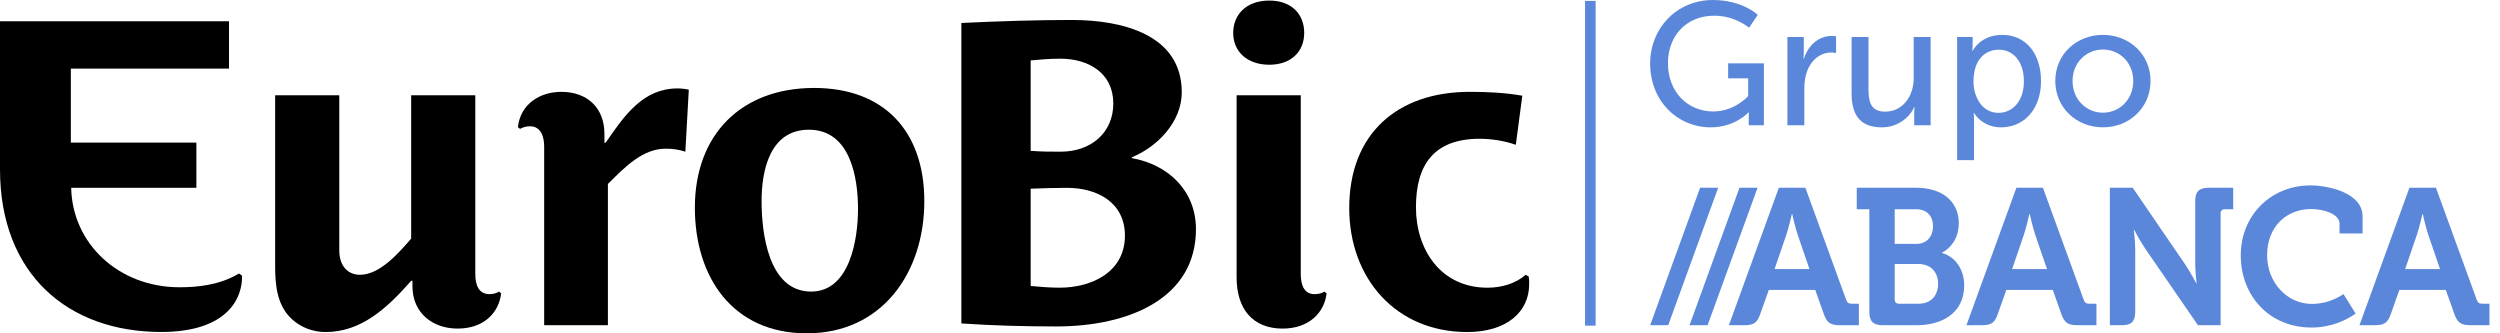
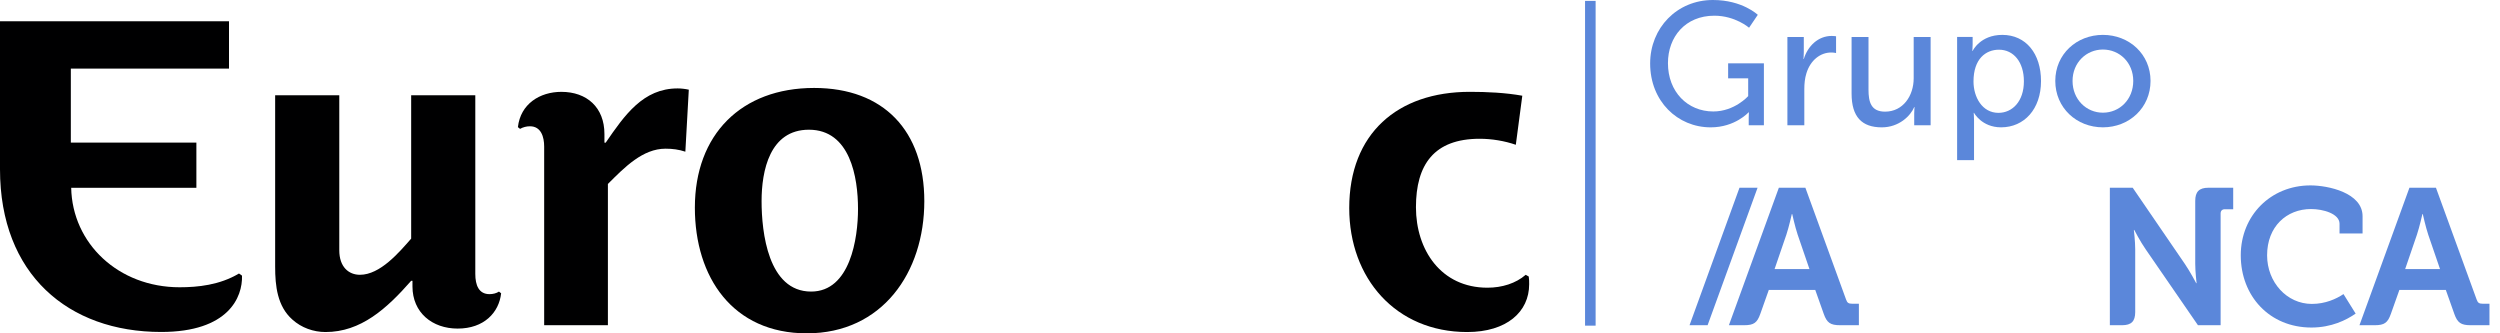
<svg xmlns="http://www.w3.org/2000/svg" width="150" height="20" viewBox="0 0 150 20" fill="none">
-   <path fill-rule="evenodd" clip-rule="evenodd" d="M95.103 19.539H95.737V0.054H95.103V19.539Z" fill="#5B87DA" />
+   <path fill-rule="evenodd" clip-rule="evenodd" d="M95.103 19.539H95.737V0.054H95.103Z" fill="#5B87DA" />
  <path d="M102.777 0C104.546 0 105.467 0.89 105.467 0.89L104.944 1.664C104.944 1.664 104.117 0.942 102.861 0.942C101.124 0.942 100.077 2.208 100.077 3.789C100.077 5.506 101.25 6.688 102.798 6.688C104.075 6.688 104.891 5.767 104.891 5.767V4.699H103.688V3.8H105.834V7.515H104.923V7.055C104.923 6.898 104.933 6.741 104.933 6.741H104.912C104.912 6.741 104.106 7.641 102.641 7.641C100.652 7.641 99.009 6.071 99.009 3.81C99.009 1.675 100.62 0 102.776 0L102.777 0Z" fill="#5B87DA" />
  <path d="M107.244 2.219H108.228V3.14C108.228 3.359 108.207 3.538 108.207 3.538H108.228C108.468 2.763 109.086 2.156 109.903 2.156C110.039 2.156 110.164 2.177 110.164 2.177V3.182C110.164 3.182 110.028 3.15 109.871 3.15C109.222 3.15 108.625 3.611 108.385 4.396C108.29 4.699 108.259 5.024 108.259 5.349V7.515H107.244V2.219Z" fill="#5B87DA" />
  <path d="M111.095 2.219H112.11V5.38C112.11 6.113 112.257 6.699 113.105 6.699C114.183 6.699 114.821 5.746 114.821 4.699V2.219H115.837V7.515H114.853V6.814C114.853 6.594 114.874 6.427 114.874 6.427H114.853C114.633 6.95 113.942 7.641 112.906 7.641C111.713 7.641 111.095 7.013 111.095 5.611V2.219Z" fill="#5B87DA" />
  <path d="M117.426 2.218H118.358V2.668C118.358 2.878 118.337 3.055 118.337 3.055H118.358C118.358 3.055 118.808 2.093 120.137 2.093C121.56 2.093 122.461 3.223 122.461 4.866C122.461 6.551 121.446 7.64 120.064 7.64C118.902 7.64 118.442 6.771 118.442 6.771H118.421C118.421 6.771 118.442 6.96 118.442 7.232V9.608H117.427V2.218H117.426ZM119.906 6.771C120.744 6.771 121.434 6.08 121.434 4.877C121.434 3.725 120.817 2.982 119.938 2.982C119.142 2.982 118.41 3.537 118.41 4.887C118.41 5.829 118.933 6.771 119.906 6.771Z" fill="#5B87DA" />
  <path d="M126.174 2.093C127.755 2.093 129.032 3.254 129.032 4.855C129.032 6.467 127.755 7.64 126.174 7.64C124.594 7.64 123.317 6.467 123.317 4.855C123.317 3.254 124.594 2.093 126.174 2.093ZM126.174 6.761C127.179 6.761 127.995 5.966 127.995 4.856C127.995 3.757 127.179 2.972 126.174 2.972C125.18 2.972 124.353 3.757 124.353 4.856C124.353 5.966 125.18 6.761 126.174 6.761Z" fill="#5B87DA" />
  <path d="M138.71 18.235C137.211 18.235 136.026 16.934 136.026 15.319C136.026 13.599 137.188 12.542 138.664 12.542C139.384 12.542 140.372 12.821 140.372 13.425V14.008H141.754V12.972C141.754 11.566 139.686 11.124 138.629 11.124C136.236 11.124 134.446 12.937 134.446 15.319C134.446 17.759 136.166 19.652 138.687 19.652C139.879 19.652 140.779 19.207 141.339 18.815L140.609 17.645C140.178 17.932 139.529 18.235 138.71 18.235Z" fill="#5B87DA" />
  <path d="M101.372 19.513H102.456L105.454 11.264H104.369L101.372 19.513Z" fill="#5B87DA" />
-   <path d="M99.009 19.513H100.093L103.091 11.264H102.007L99.009 19.513Z" fill="#5B87DA" />
-   <path d="M113.938 18.223H115.123C115.867 18.223 116.285 17.724 116.285 17.026C116.285 16.341 115.855 15.841 115.123 15.841H113.682V17.967C113.682 18.13 113.775 18.223 113.938 18.223ZM114.983 14.633C115.622 14.633 115.982 14.168 115.982 13.576C115.982 12.983 115.634 12.554 114.96 12.554H113.682V14.633L114.983 14.633ZM112.16 12.554H111.405V11.264H114.972C116.459 11.264 117.528 12.031 117.528 13.39C117.528 14.308 117.028 14.9 116.529 15.156V15.18C117.423 15.447 117.853 16.283 117.853 17.12C117.853 18.769 116.54 19.513 115.007 19.513H112.95C112.404 19.513 112.16 19.281 112.16 18.723V12.554Z" fill="#5B87DA" />
  <path d="M106.475 16.143L107.184 14.075C107.335 13.622 107.509 12.844 107.509 12.844H107.533C107.533 12.844 107.707 13.623 107.858 14.075L108.567 16.143H106.475ZM111.123 18.223C110.925 18.223 110.832 18.177 110.763 17.968L108.323 11.264H106.731L103.734 19.513H104.651C105.233 19.513 105.43 19.362 105.616 18.839L106.127 17.398H108.916L109.427 18.839C109.613 19.362 109.822 19.513 110.403 19.513H111.533V18.224H111.123L111.123 18.223Z" fill="#5B87DA" />
  <path d="M132.504 11.264C131.947 11.264 131.714 11.508 131.714 12.054V15.83C131.714 16.306 131.795 16.991 131.795 16.991H131.772C131.772 16.991 131.413 16.306 131.087 15.83L127.962 11.264H126.591V19.513H127.323C127.88 19.513 128.113 19.28 128.113 18.723V14.958C128.113 14.482 128.031 13.796 128.031 13.796H128.055C128.055 13.796 128.415 14.494 128.74 14.958L131.877 19.513H133.237V12.809C133.237 12.646 133.33 12.554 133.492 12.554H133.992V11.264H132.505H132.504Z" fill="#5B87DA" />
-   <path d="M120.728 16.143L121.436 14.075C121.587 13.622 121.762 12.844 121.762 12.844H121.785C121.785 12.844 121.959 13.623 122.11 14.075L122.819 16.143H120.728ZM125.375 18.223C125.178 18.223 125.085 18.177 125.015 17.968L122.575 11.264H120.984L117.986 19.513H118.904C119.485 19.513 119.682 19.362 119.868 18.839L120.38 17.398H123.168L123.679 18.839C123.865 19.362 124.074 19.513 124.655 19.513H125.786V18.224H125.376L125.375 18.223Z" fill="#5B87DA" />
  <path d="M144.31 16.143L145.018 14.075C145.169 13.622 145.344 12.844 145.344 12.844H145.367C145.367 12.844 145.541 13.623 145.692 14.075L146.401 16.143H144.31ZM148.957 18.223C148.76 18.223 148.667 18.177 148.597 17.968L146.157 11.264H144.566L141.568 19.513H142.486C143.067 19.513 143.264 19.362 143.45 18.839L143.962 17.398H146.75L147.261 18.839C147.447 19.362 147.656 19.513 148.237 19.513H149.368V18.224H148.958L148.957 18.223Z" fill="#5B87DA" />
  <path d="M27.46 19.715C25.936 19.715 24.748 18.759 24.748 17.184V16.848H24.67C23.198 18.527 21.648 19.922 19.53 19.922C18.807 19.922 18.084 19.664 17.542 19.174C16.638 18.372 16.509 17.158 16.509 15.997V5.717H20.357V15.015C20.357 16.022 20.925 16.487 21.596 16.487C22.811 16.487 23.947 15.144 24.67 14.318V5.717H28.518V16.435C28.518 17.107 28.726 17.649 29.371 17.649C29.578 17.649 29.784 17.597 29.939 17.495L30.068 17.597C29.939 18.759 29.035 19.715 27.46 19.715Z" fill="#000001" />
  <path d="M41.121 9.101C40.733 8.971 40.347 8.921 39.934 8.921C38.565 8.921 37.48 10.03 36.474 11.038V19.51H32.65V8.791C32.65 8.222 32.469 7.577 31.798 7.577C31.591 7.577 31.384 7.629 31.203 7.732L31.074 7.629C31.23 6.234 32.392 5.511 33.683 5.511C35.208 5.511 36.266 6.441 36.266 8.041V8.559H36.343C37.48 6.904 38.59 5.305 40.657 5.305C40.864 5.305 41.096 5.33 41.328 5.381L41.121 9.101Z" fill="#000001" />
  <path d="M48.408 20C43.967 20 41.692 16.641 41.692 12.458C41.692 8.068 44.481 5.277 48.847 5.277C53.032 5.277 55.459 7.86 55.459 12.069C55.459 16.357 52.929 20 48.408 20ZM48.536 7.783C46.186 7.783 45.695 10.237 45.695 12.069C45.695 13.93 46.083 17.494 48.666 17.494C51.017 17.494 51.481 14.292 51.481 12.536C51.481 10.65 51.017 7.783 48.536 7.783Z" fill="#000001" />
-   <path d="M63.364 19.587C61.427 19.587 59.593 19.534 57.682 19.406V1.378C59.876 1.275 62.098 1.198 64.295 1.198C67.393 1.198 70.906 2.101 70.906 5.536C70.906 7.318 69.434 8.817 67.91 9.436V9.487C70.105 9.876 71.757 11.451 71.757 13.75C71.757 17.882 67.78 19.587 63.364 19.587ZM63.622 3.521C62.95 3.521 62.434 3.573 61.84 3.625V9.05C62.46 9.101 63.053 9.101 63.648 9.101C65.429 9.101 66.798 7.99 66.798 6.208C66.798 4.374 65.301 3.521 63.622 3.521ZM64.01 11.27C63.312 11.27 62.537 11.296 61.84 11.322V17.159C62.382 17.212 63.028 17.261 63.57 17.261C65.533 17.261 67.495 16.307 67.495 14.138C67.495 12.149 65.843 11.27 64.01 11.27Z" fill="#000001" />
-   <path d="M76.159 3.884C74.843 3.884 73.992 3.108 73.992 1.972C73.992 0.913 74.741 0.034 76.159 0.034C77.478 0.034 78.252 0.836 78.252 1.972C78.252 3.134 77.426 3.884 76.159 3.884ZM76.961 19.716C75.178 19.716 74.196 18.554 74.196 16.642V5.717H78.045V16.435C78.045 17.108 78.252 17.649 78.871 17.649C79.103 17.649 79.31 17.597 79.466 17.496L79.596 17.597C79.466 18.759 78.536 19.715 76.961 19.715" fill="#000001" />
  <path d="M88.031 19.922C83.744 19.922 80.954 16.693 80.954 12.485C80.954 8.017 83.848 5.51 88.187 5.51C89.219 5.51 90.329 5.562 91.338 5.743L90.949 8.687C90.278 8.454 89.504 8.326 88.781 8.326C86.043 8.326 84.957 9.875 84.957 12.434C84.957 14.992 86.456 17.262 89.245 17.262C90.124 17.262 90.948 17.003 91.543 16.488L91.724 16.591C91.75 16.746 91.75 16.901 91.75 17.055C91.75 18.709 90.406 19.922 88.031 19.922Z" fill="#000001" />
  <path d="M0 10.156C0 16.458 4.09 19.918 9.668 19.918C13.715 19.918 14.561 17.826 14.521 16.539L14.339 16.41C13.18 17.105 11.861 17.236 10.776 17.236C7.108 17.236 4.337 14.61 4.272 11.27H11.783V8.558H4.25V4.115H13.74V1.274H0V10.156V10.156Z" fill="#000001" />
</svg>